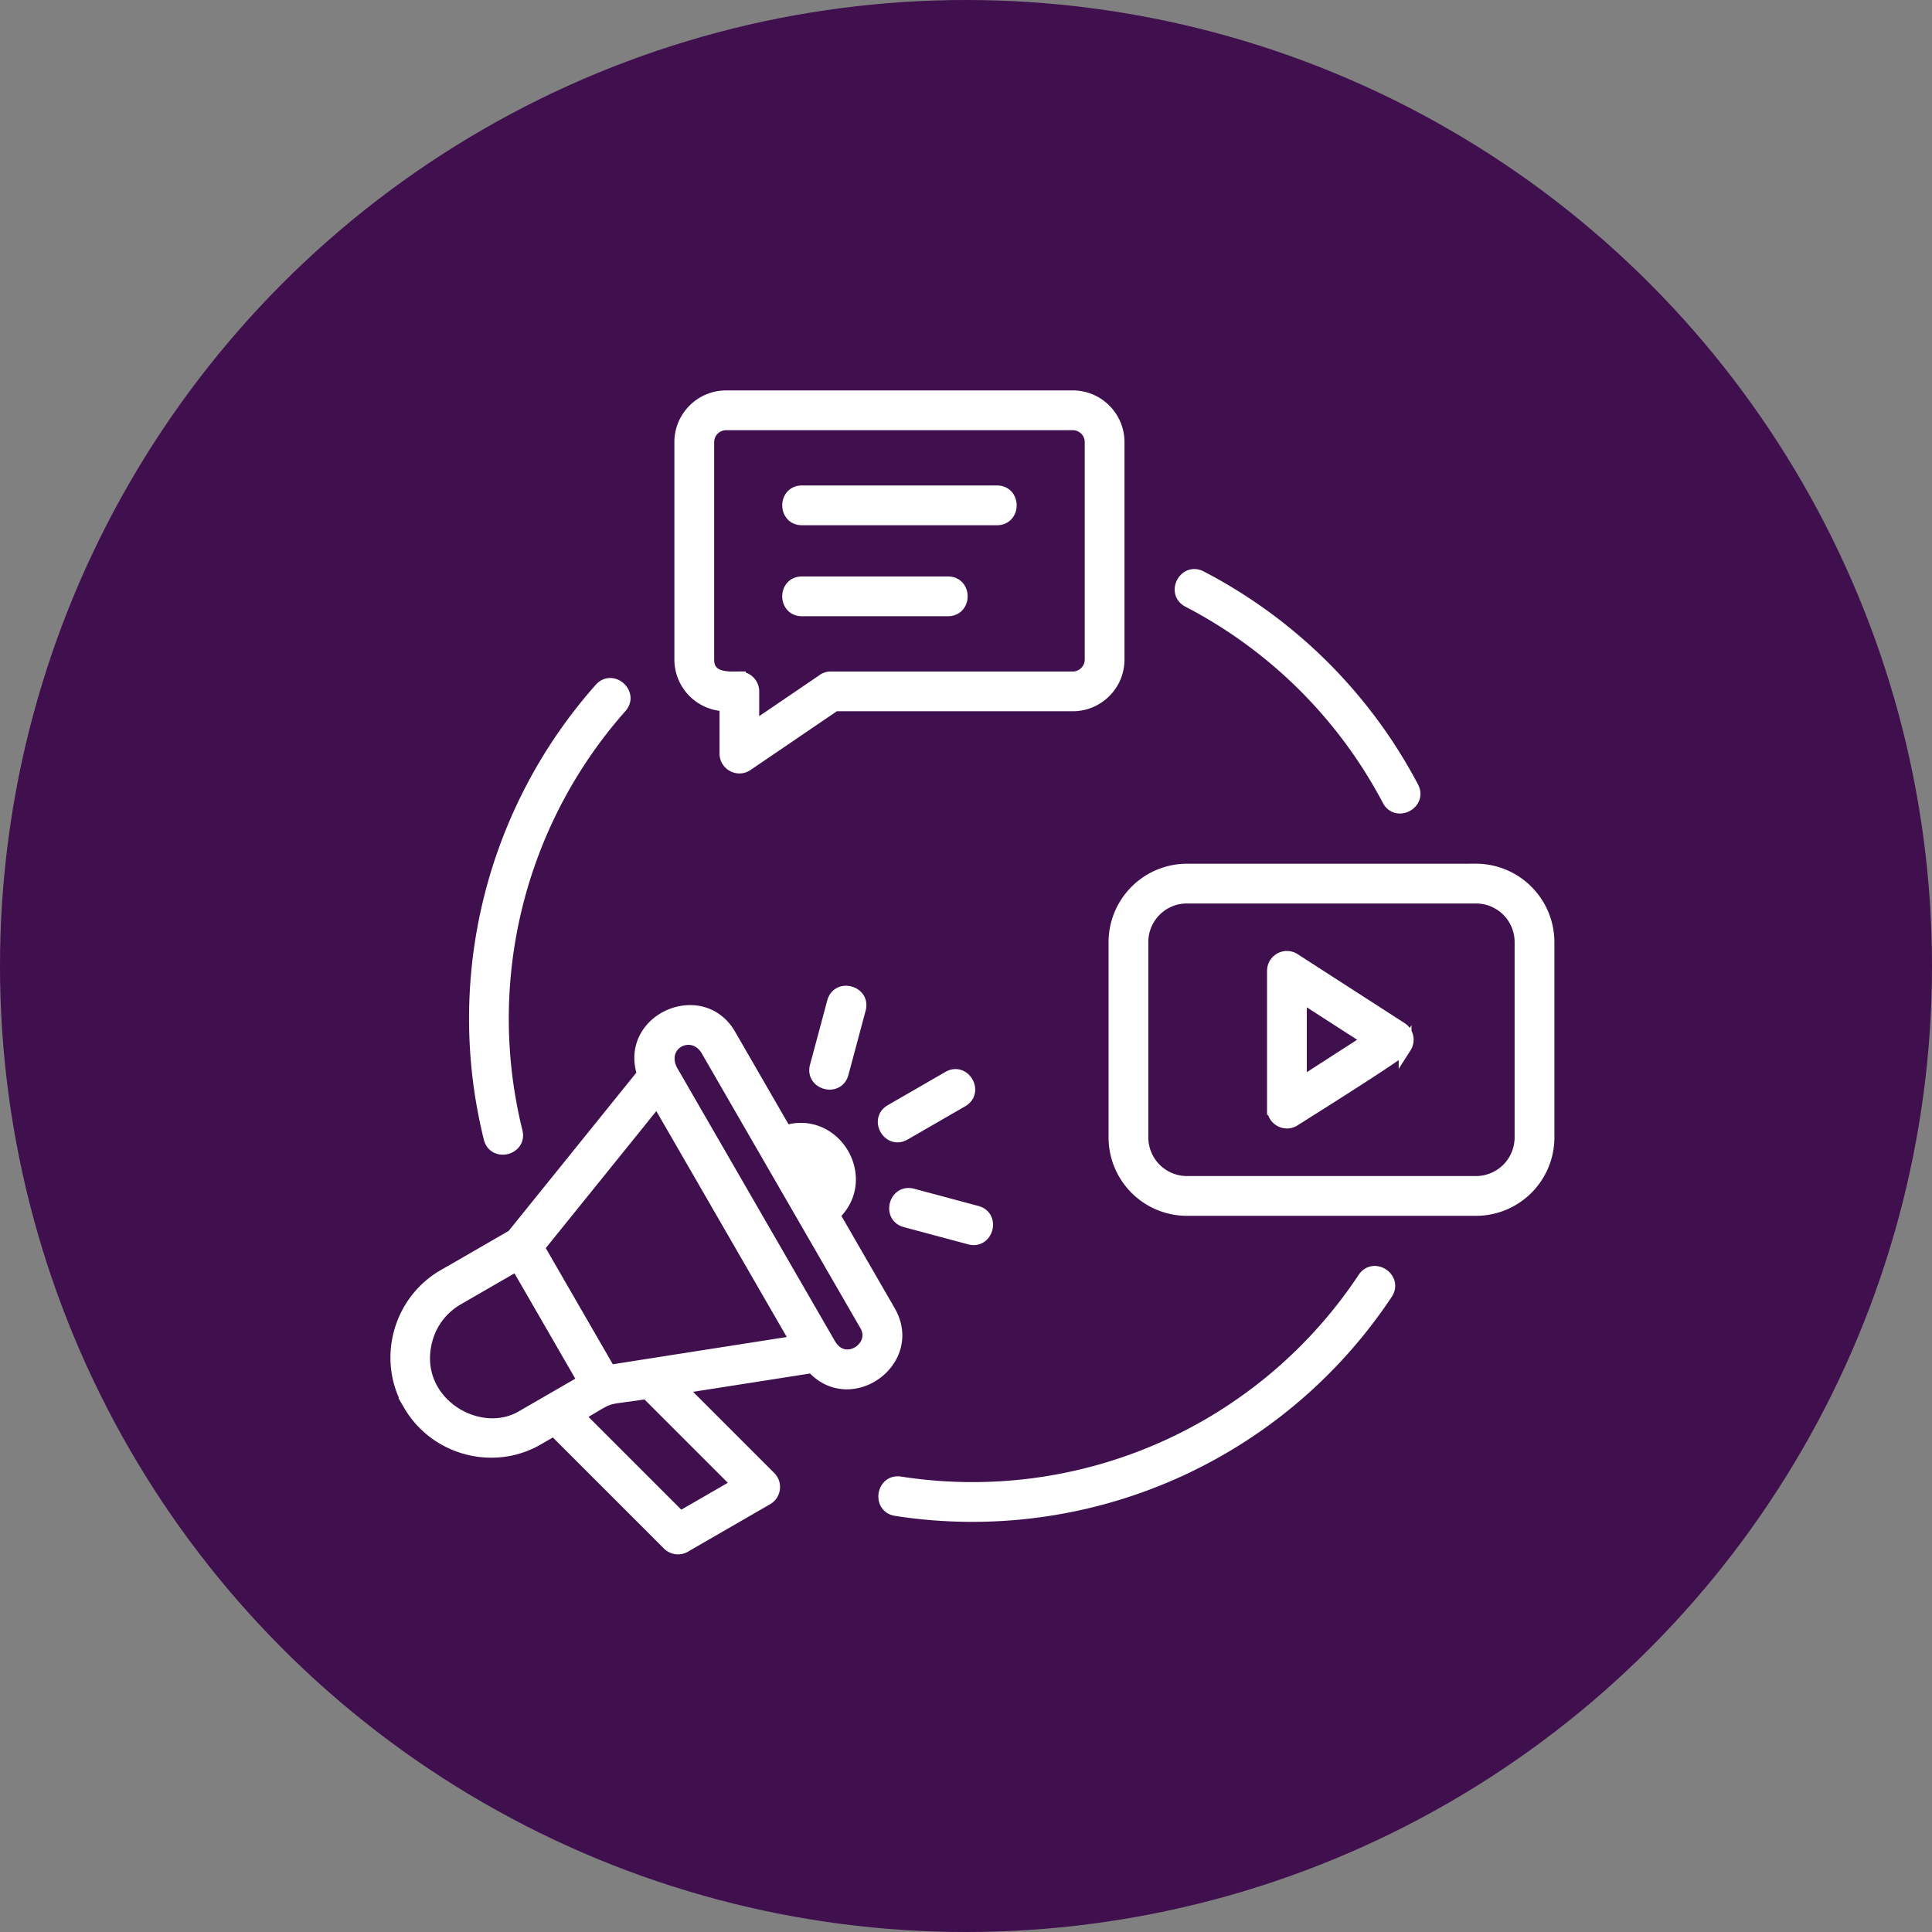
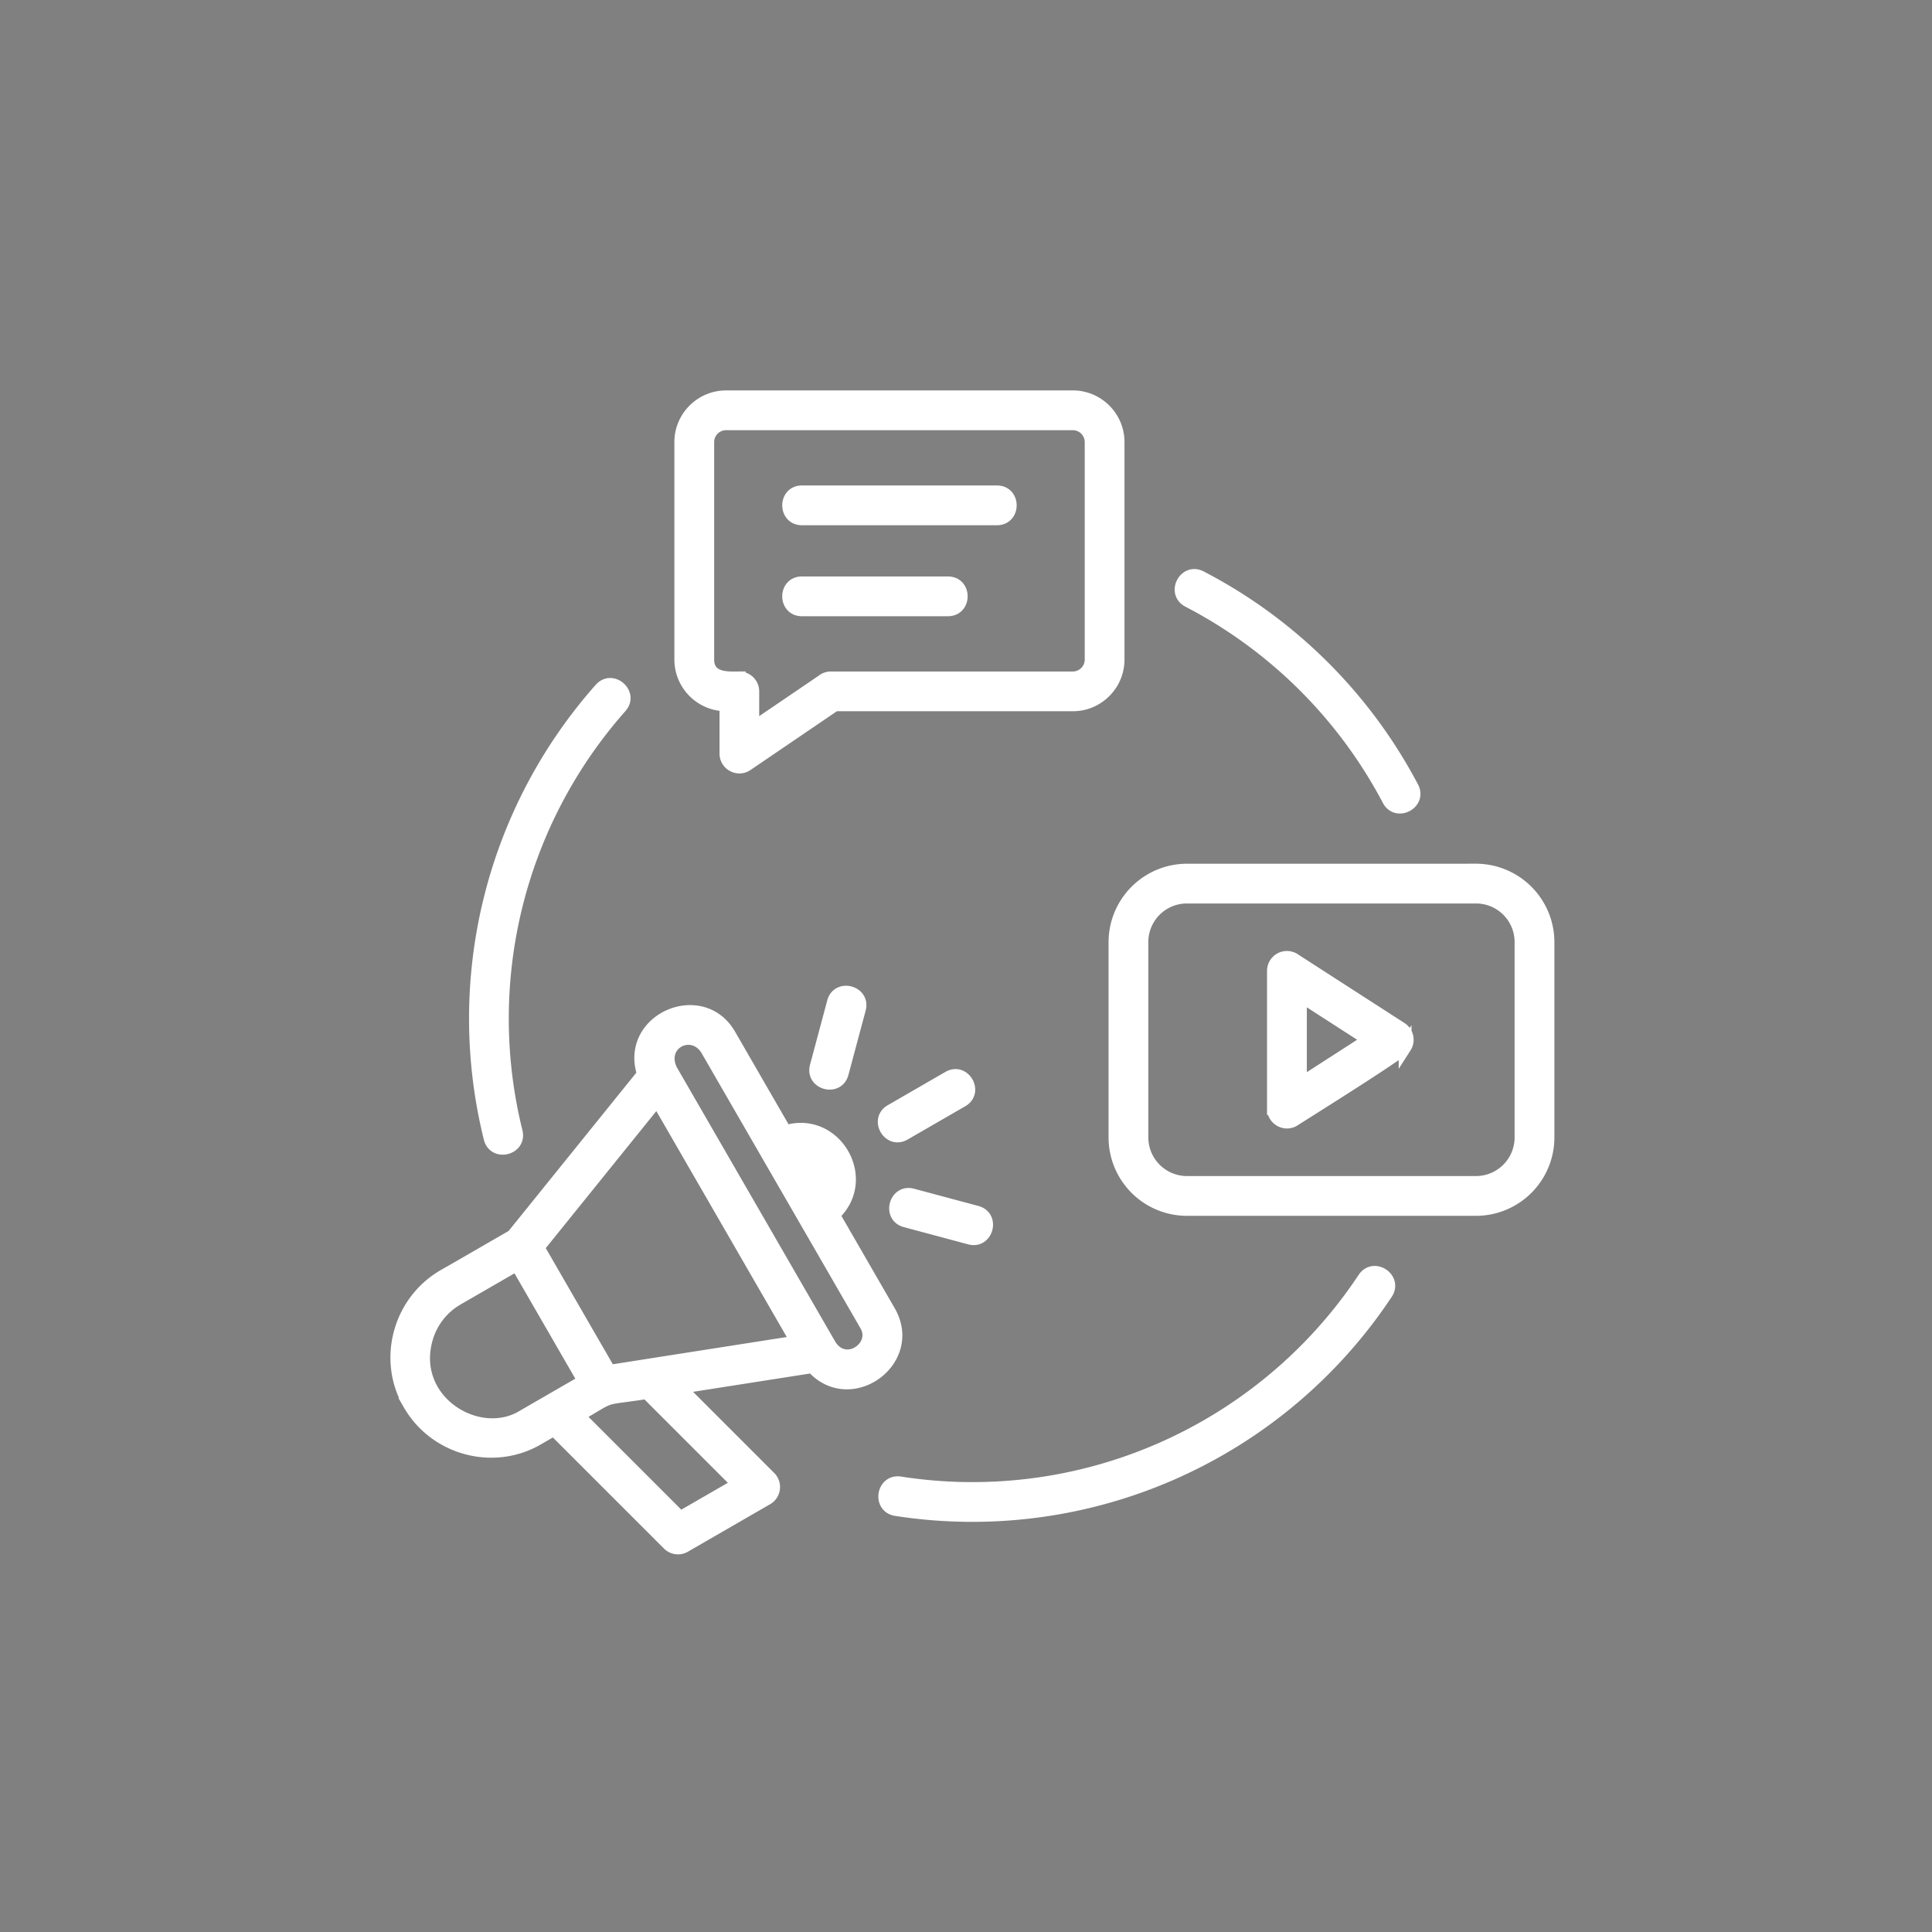
<svg xmlns="http://www.w3.org/2000/svg" width="111" height="111" viewBox="0 0 111 111" fill="none">
  <rect x="0" y="0" width="111" height="111" fill="#808080" stroke="none" />
-   <circle cx="55.5" cy="55.5" r="55.5" fill="#400F4E" />
  <path fill-rule="evenodd" clip-rule="evenodd" d="M68.984 33.156c-.904-.466-1.612.907-.707 1.375a27.124 27.124 0 0 1 11.499 11.428c.474.9 1.842.18 1.368-.72a28.679 28.679 0 0 0-12.16-12.083zM55.273 63.24c.881-.507.11-1.844-.77-1.338l-3.313 1.913c-.881.508-.11 1.845.769 1.338l3.314-1.913zm-8.38-1.973c-.262.984 1.233 1.384 1.496.4l.99-3.697c.264-.984-1.232-1.384-1.495-.4l-.99 3.697zm8.825 9.87c.984.263 1.384-1.232.4-1.495l-3.696-.99c-.984-.263-1.384 1.232-.4 1.495l3.696.99zM31.824 82.128l-.913.527c-2.536 1.493-5.894.614-7.388-1.975h.001c-1.49-2.534-.612-5.892 1.976-7.387l.001.002 3.963-2.288 7.504-9.3c-1.035-3.123 3.367-5.037 4.959-2.227l3.198 5.54c2.865-.898 4.972 2.744 2.758 4.778l3.199 5.54c1.636 2.83-2.24 5.622-4.409 3.182l-7.624 1.194 5.174 5.174a.774.774 0 0 1-.16 1.216l-4.677 2.7a.775.775 0 0 1-.98-.095l-6.582-6.581zm5.547-3.714 8.418-1.318-8.03-13.908-6.847 8.486 4.105 7.11 2.354-.37zm-3.816.93-3.862-6.688-3.419 1.974.001.001a3.847 3.847 0 0 0-1.793 2.347c-.953 3.552 3.043 5.97 5.597 4.375l3.476-2.008zm5.528 7.851 3.332-1.924-5.26-5.26c-2.755.431-1.75.051-3.94 1.316l5.868 5.868zm6.862-20.755 1.12 1.94a1.29 1.29 0 0 0 .016-1.301h.002a1.289 1.289 0 0 0-1.138-.639zm-7.389-4.957c-.745-1.538 1.21-2.54 2.059-1.182l3.524 6.105 5.623 9.737c.72 1.254-1.22 2.576-2.098 1.114l-9.108-15.774zm29.632-9.942h16.62a2.583 2.583 0 0 1 2.579 2.58v11.235a2.589 2.589 0 0 1-2.58 2.58H68.188a2.589 2.589 0 0 1-2.58-2.58V54.12a2.583 2.583 0 0 1 2.58-2.58zm16.62-1.55h-16.62a4.146 4.146 0 0 0-4.13 4.13v11.235a4.14 4.14 0 0 0 4.13 4.13h16.62a4.14 4.14 0 0 0 4.13-4.13V54.12a4.146 4.146 0 0 0-4.13-4.13zM74.714 57.2v5.074l3.937-2.537-3.937-2.537zm5.781 1.886-6.095-3.928a.775.775 0 0 0-1.237.622v7.914h.002c0 .606.675.982 1.191.65.779-.5 6.159-3.858 6.372-4.19a.773.773 0 0 0-.233-1.068zM41.713 24.349h19.926c.577 0 1.05.474 1.05 1.05v12.498c0 .575-.474 1.05-1.05 1.05H47.737a.773.773 0 0 0-.494.178l-3.992 2.714v-2.117a.772.772 0 0 0-.772-.772v-.004c-.553 0-1.815.124-1.815-1.05V25.398c0-.575.473-1.049 1.049-1.049zm19.926-1.55H41.713c-1.43 0-2.6 1.168-2.6 2.6v12.498a2.607 2.607 0 0 0 2.594 2.6v2.8c0 .614.691.987 1.205.639l5.057-3.44h13.67c1.43 0 2.599-1.169 2.599-2.599V25.398c0-1.43-1.168-2.6-2.599-2.6zm-4.361 7.01c1.02 0 1.02-1.55 0-1.55H46.075c-1.02 0-1.02 1.55 0 1.55h11.203zm-2.816 5.228c1.02 0 1.02-1.55 0-1.55h-8.388c-1.02 0-1.02 1.55 0 1.55h8.389zm25.192 39.267c.561-.848-.727-1.702-1.29-.853a26.994 26.994 0 0 1-26.647 11.747c-1.009-.155-1.245 1.376-.236 1.532a28.55 28.55 0 0 0 28.173-12.426zm-51.498-8.913c.244.989 1.745.62 1.502-.369a27.01 27.01 0 0 1 5.998-24.409c.674-.76-.482-1.785-1.156-1.023a28.53 28.53 0 0 0-6.344 25.801z" fill="#fff" stroke="#fff" stroke-width=".735" />
</svg>